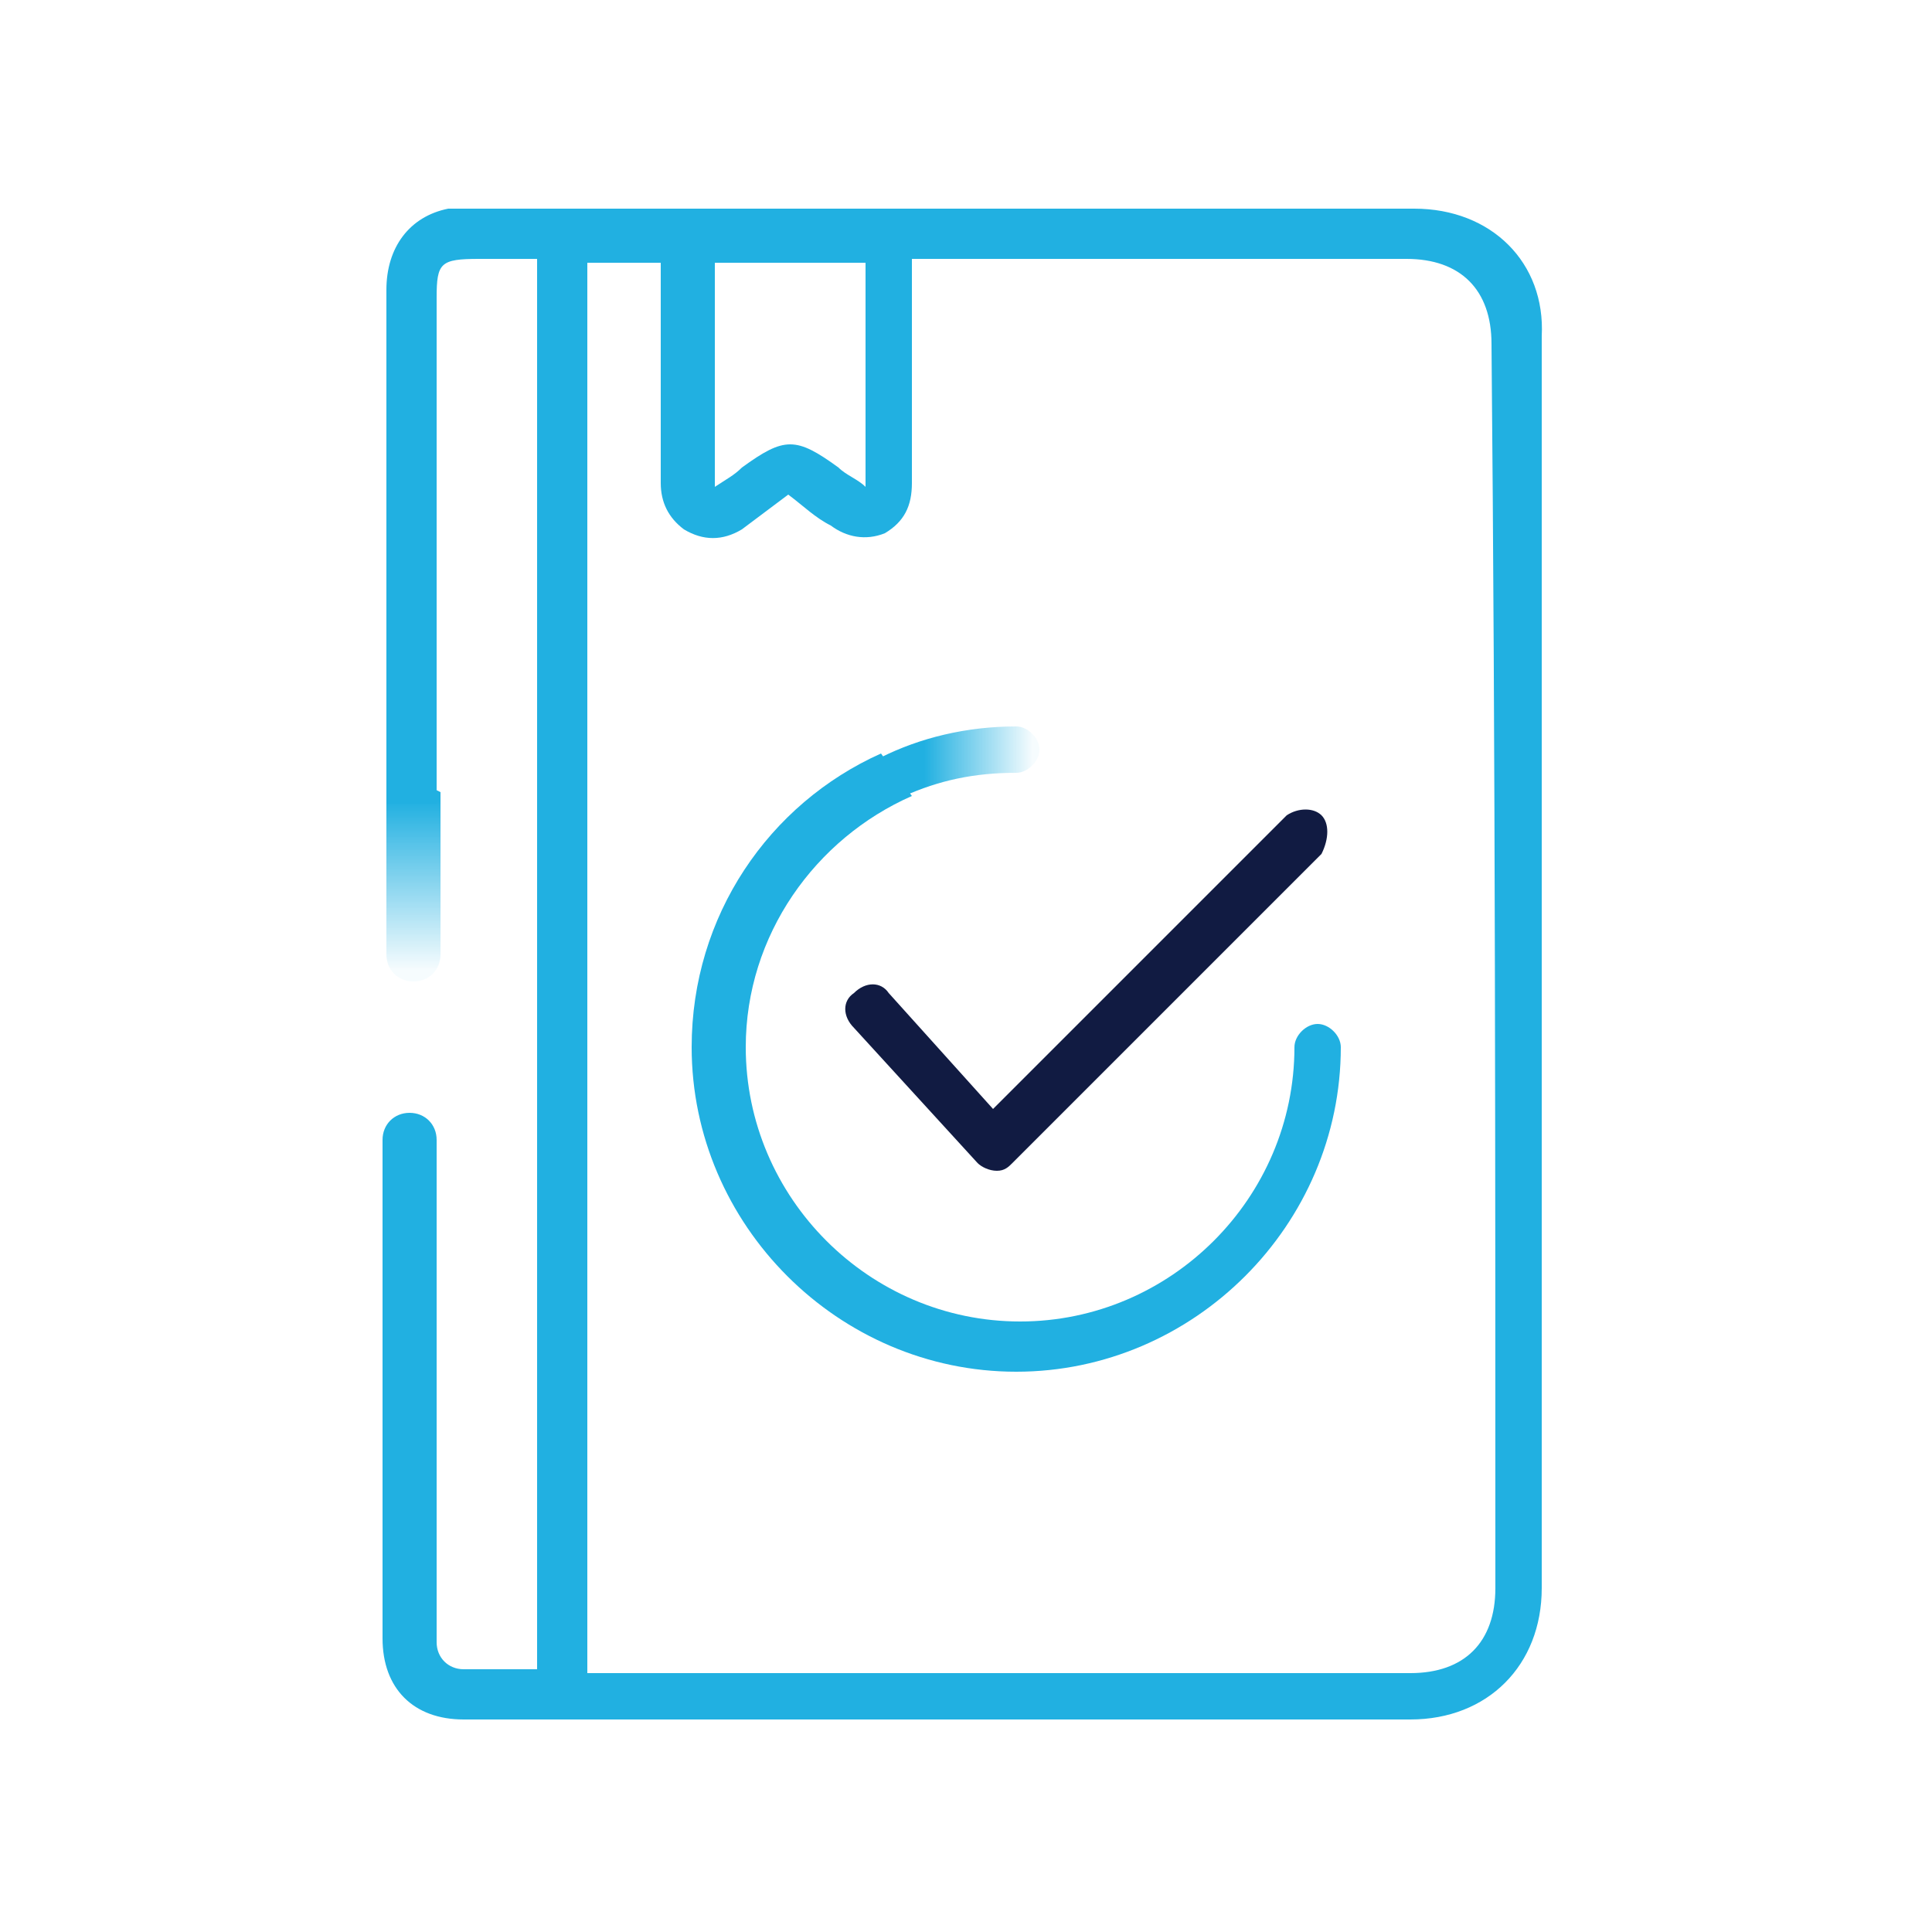
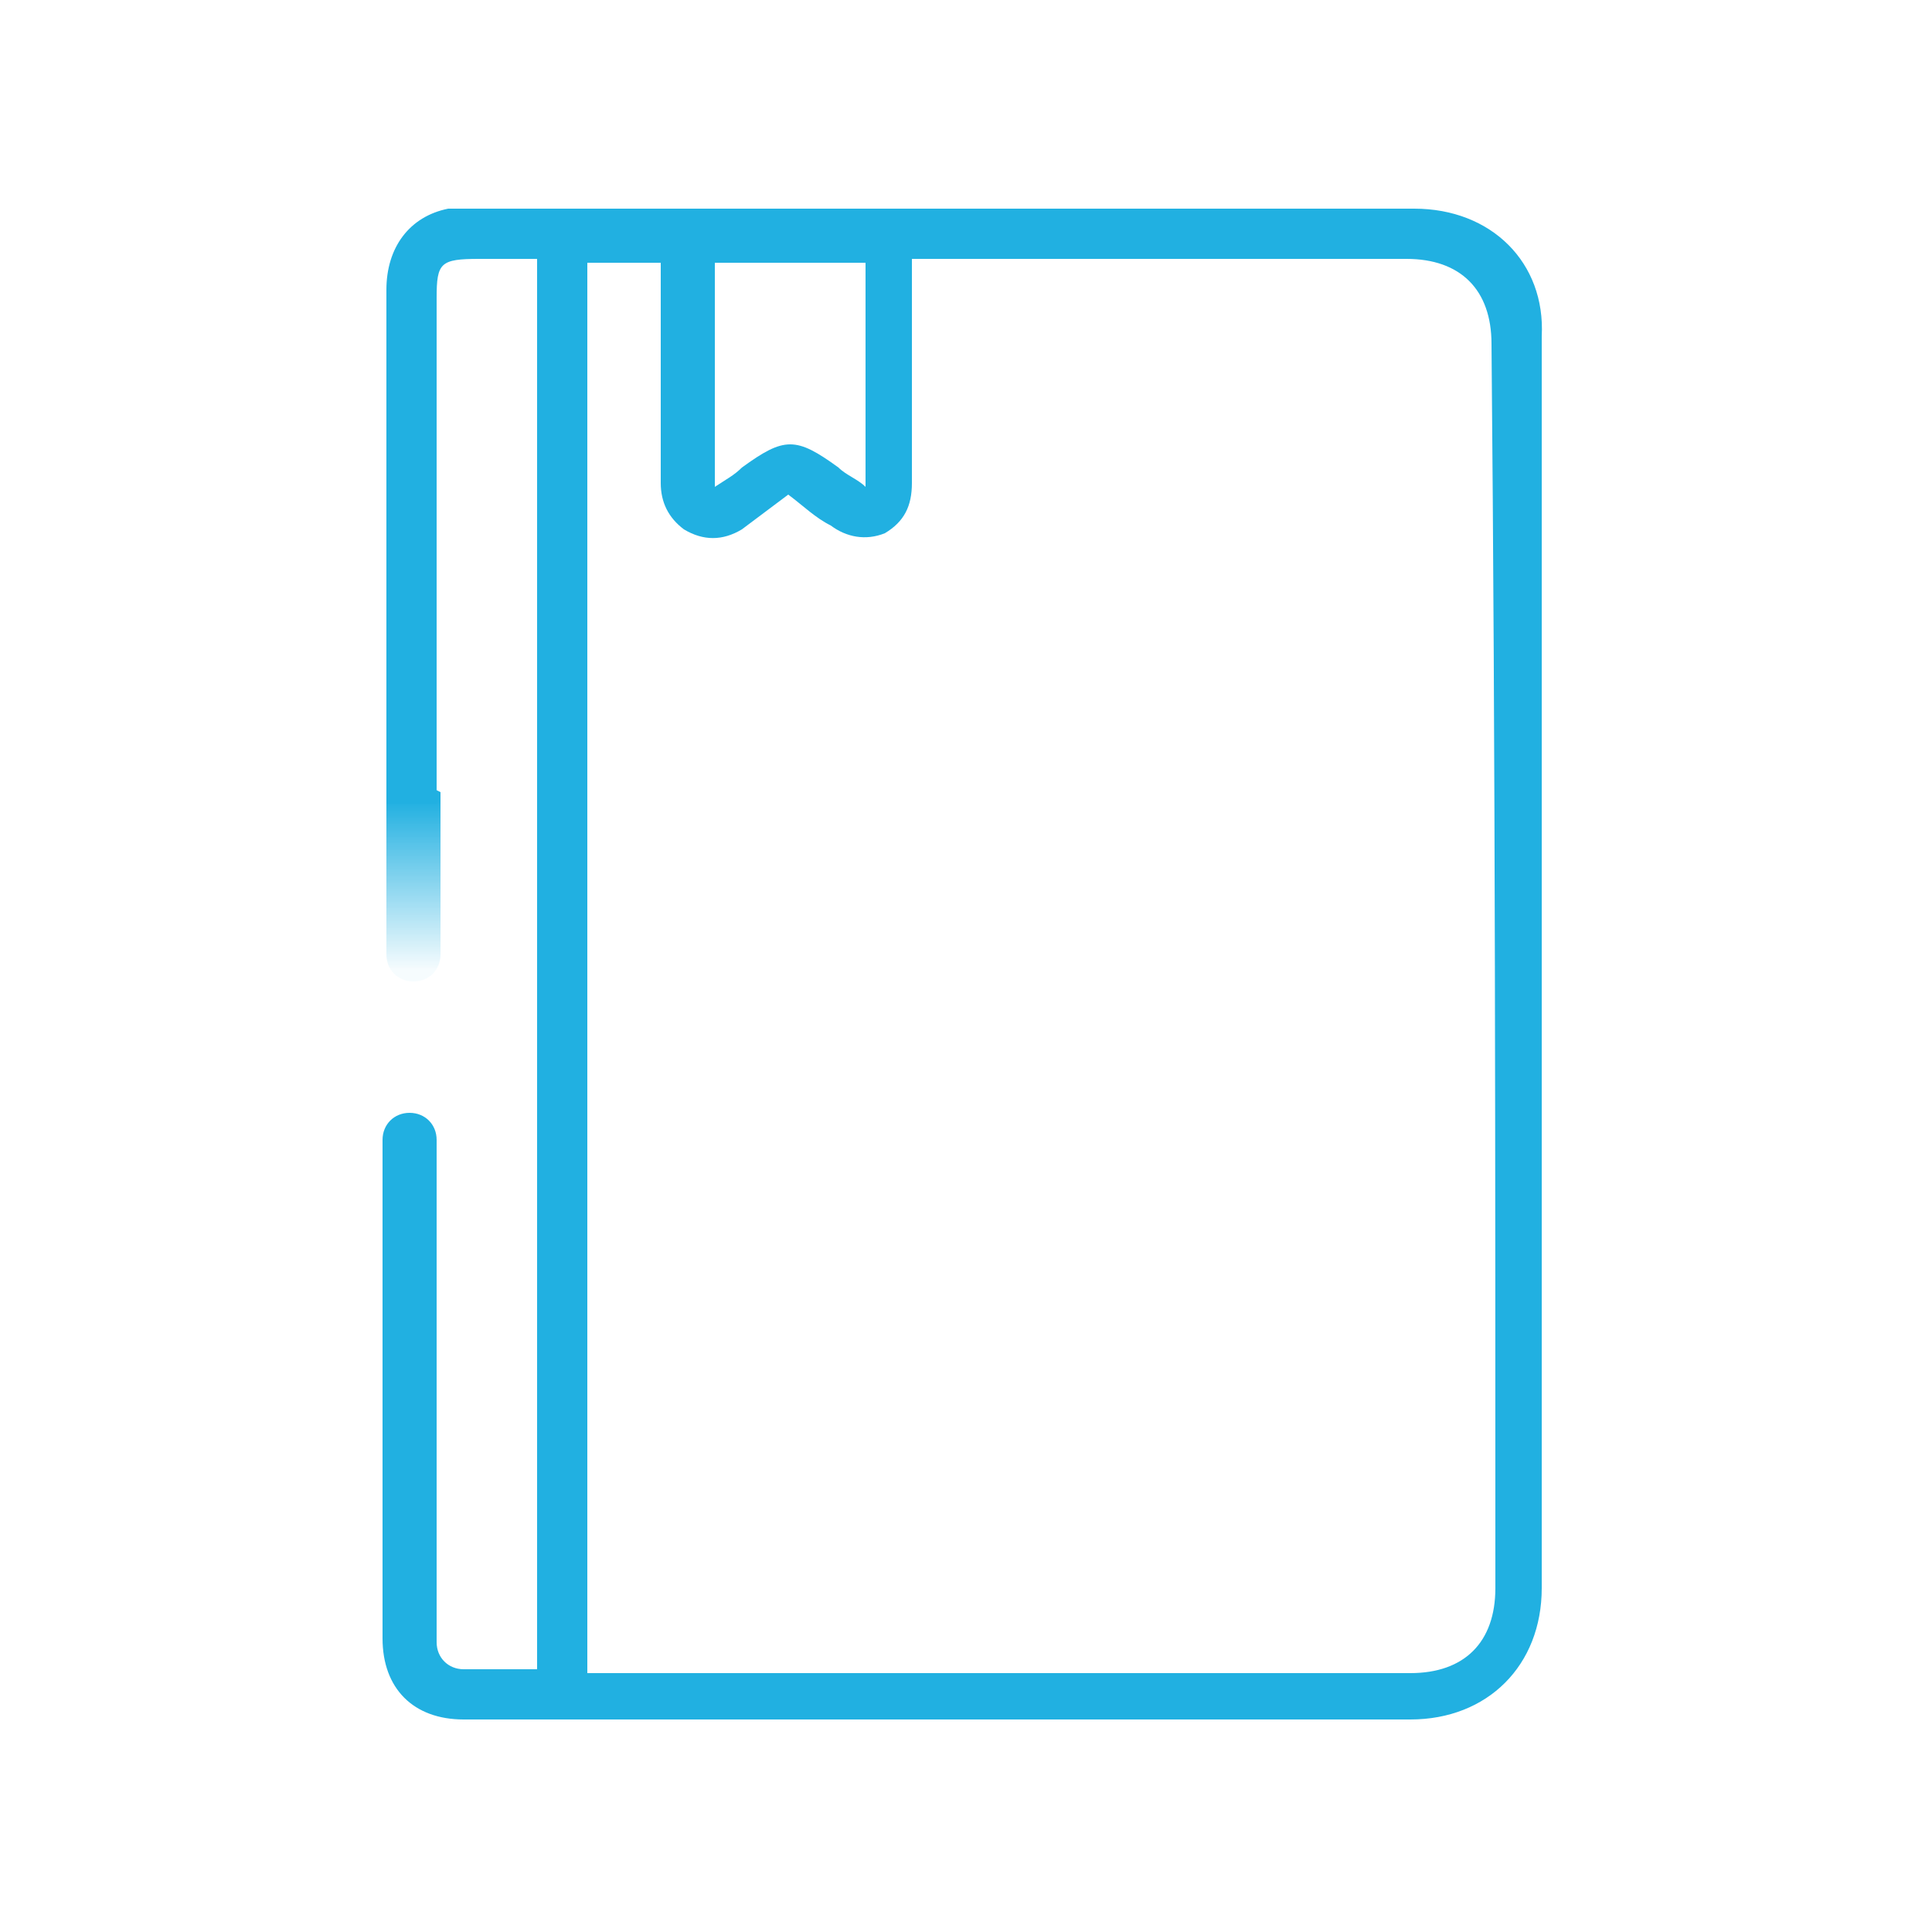
<svg xmlns="http://www.w3.org/2000/svg" version="1.1" id="Capa_1" x="0px" y="0px" viewBox="0 0 50 50" style="enable-background:new 0 0 50 50;" xml:space="preserve">
  <style type="text/css">
	.st0{fill:#111B42;}
	.st1{fill:url(#SVGID_1_);}
	.st2{fill:#21B0E1;}
	.st3{fill:url(#SVGID_2_);}
</style>
  <g>
    <g>
      <g>
        <g>
          <g>
-             <path class="st0" d="M34.2,21.1c-0.2-0.2-0.6-0.2-0.9,0l-7.6,7.6l-2.7-3c-0.2-0.3-0.6-0.3-0.9,0c-0.3,0.2-0.3,0.6,0,0.9       l3.2,3.5c0.1,0.1,0.3,0.2,0.5,0.2c0,0,0,0,0,0c0.2,0,0.3-0.1,0.4-0.2l8-8C34.4,21.7,34.4,21.3,34.2,21.1z" />
-           </g>
+             </g>
        </g>
        <g>
          <g>
            <linearGradient id="SVGID_1_" gradientUnits="userSpaceOnUse" x1="26.918" y1="19.701" x2="22.763" y2="19.701">
              <stop offset="4.686674e-02" style="stop-color:#21B0E1;stop-opacity:4.000000e-02" />
              <stop offset="0.722" style="stop-color:#21B0E1;stop-opacity:1" />
            </linearGradient>
-             <path class="st1" d="M23.4,20.6c0.9-0.4,1.8-0.6,2.9-0.6c0.3,0,0.6-0.3,0.6-0.6c0-0.3-0.3-0.6-0.6-0.6c-1.3,0-2.5,0.3-3.5,0.8" />
-             <path class="st2" d="M22.8,19.5c-2.9,1.3-4.9,4.2-4.9,7.6c0,4.6,3.8,8.4,8.4,8.4c4.6,0,8.4-3.8,8.4-8.4c0-0.3-0.3-0.6-0.6-0.6       c-0.3,0-0.6,0.3-0.6,0.6c0,3.9-3.2,7.1-7.1,7.1c-3.9,0-7.1-3.2-7.1-7.1c0-2.9,1.8-5.4,4.3-6.5" />
          </g>
        </g>
      </g>
      <g>
        <linearGradient id="SVGID_2_" gradientUnits="userSpaceOnUse" x1="-370.086" y1="541.777" x2="-375.633" y2="541.777" gradientTransform="matrix(0 1 -1 0 552.434 395.456)">
          <stop offset="4.686674e-02" style="stop-color:#21B0E1;stop-opacity:4.000000e-02" />
          <stop offset="0.14" style="stop-color:#21B0E1;stop-opacity:0.153" />
          <stop offset="0.836" style="stop-color:#21B0E1;stop-opacity:1" />
        </linearGradient>
        <path class="st3" d="M10,19.8v4.9c0,0.4,0.3,0.7,0.7,0.7c0.4,0,0.7-0.3,0.7-0.7v-4.2" />
        <path class="st2" d="M36.6,5.4c-8.2,0-16.4,0-24.5,0c-0.2,0-0.3,0-0.5,0c-1,0.2-1.6,1-1.6,2.1c0,5.8,0,6.4,0,12.2     c0,0.4,0,0.8,0,1.1h1.3c0-6.1,0-7,0-13.1c0-0.9,0.1-1,1.1-1c0.5,0,0.9,0,1.4,0c0,0,0,0,0.1,0c0,12.1,0,24.3,0,36.5     c-0.7,0-1.3,0-1.9,0c-0.4,0-0.7-0.3-0.7-0.7c0-0.1,0-0.2,0-0.3c0-2.6,0-5.2,0-7.8l0,0v-4.9c0-0.4-0.3-0.7-0.7-0.7     c-0.4,0-0.7,0.3-0.7,0.7v4.2l0,0c0,2.9,0,5.8,0,8.7c0,1.3,0.8,2.1,2.1,2.1c8.2,0,16.4,0,24.5,0c2,0,3.4-1.4,3.4-3.4     c0-10.8,0-21.6,0-32.4C40,6.8,38.6,5.4,36.6,5.4z M18.5,6.8c1.3,0,2.6,0,3.9,0c0,1.9,0,3.8,0,5.8c-0.2-0.2-0.5-0.3-0.7-0.5     c-1.1-0.8-1.4-0.8-2.5,0c-0.2,0.2-0.4,0.3-0.7,0.5C18.5,10.6,18.5,8.7,18.5,6.8z M38.7,41.1c0,1.4-0.8,2.2-2.2,2.2     c-7,0-13.9,0-20.9,0c-0.1,0-0.3,0-0.4,0c0-12.2,0-24.3,0-36.5c0.6,0,1.3,0,1.9,0c0,0.1,0,0.3,0,0.4c0,1.8,0,3.5,0,5.3     c0,0.5,0.2,0.9,0.6,1.2c0.5,0.3,1,0.3,1.5,0c0.4-0.3,0.8-0.6,1.2-0.9c0.4,0.3,0.7,0.6,1.1,0.8c0.4,0.3,0.9,0.4,1.4,0.2     c0.5-0.3,0.7-0.7,0.7-1.3c0-1.8,0-3.5,0-5.3c0-0.1,0-0.3,0-0.5c0.2,0,0.3,0,0.4,0c4.1,0,8.3,0,12.4,0c1.4,0,2.2,0.8,2.2,2.2     C38.7,19.6,38.7,30.4,38.7,41.1z" />
      </g>
    </g>
  </g>
</svg>